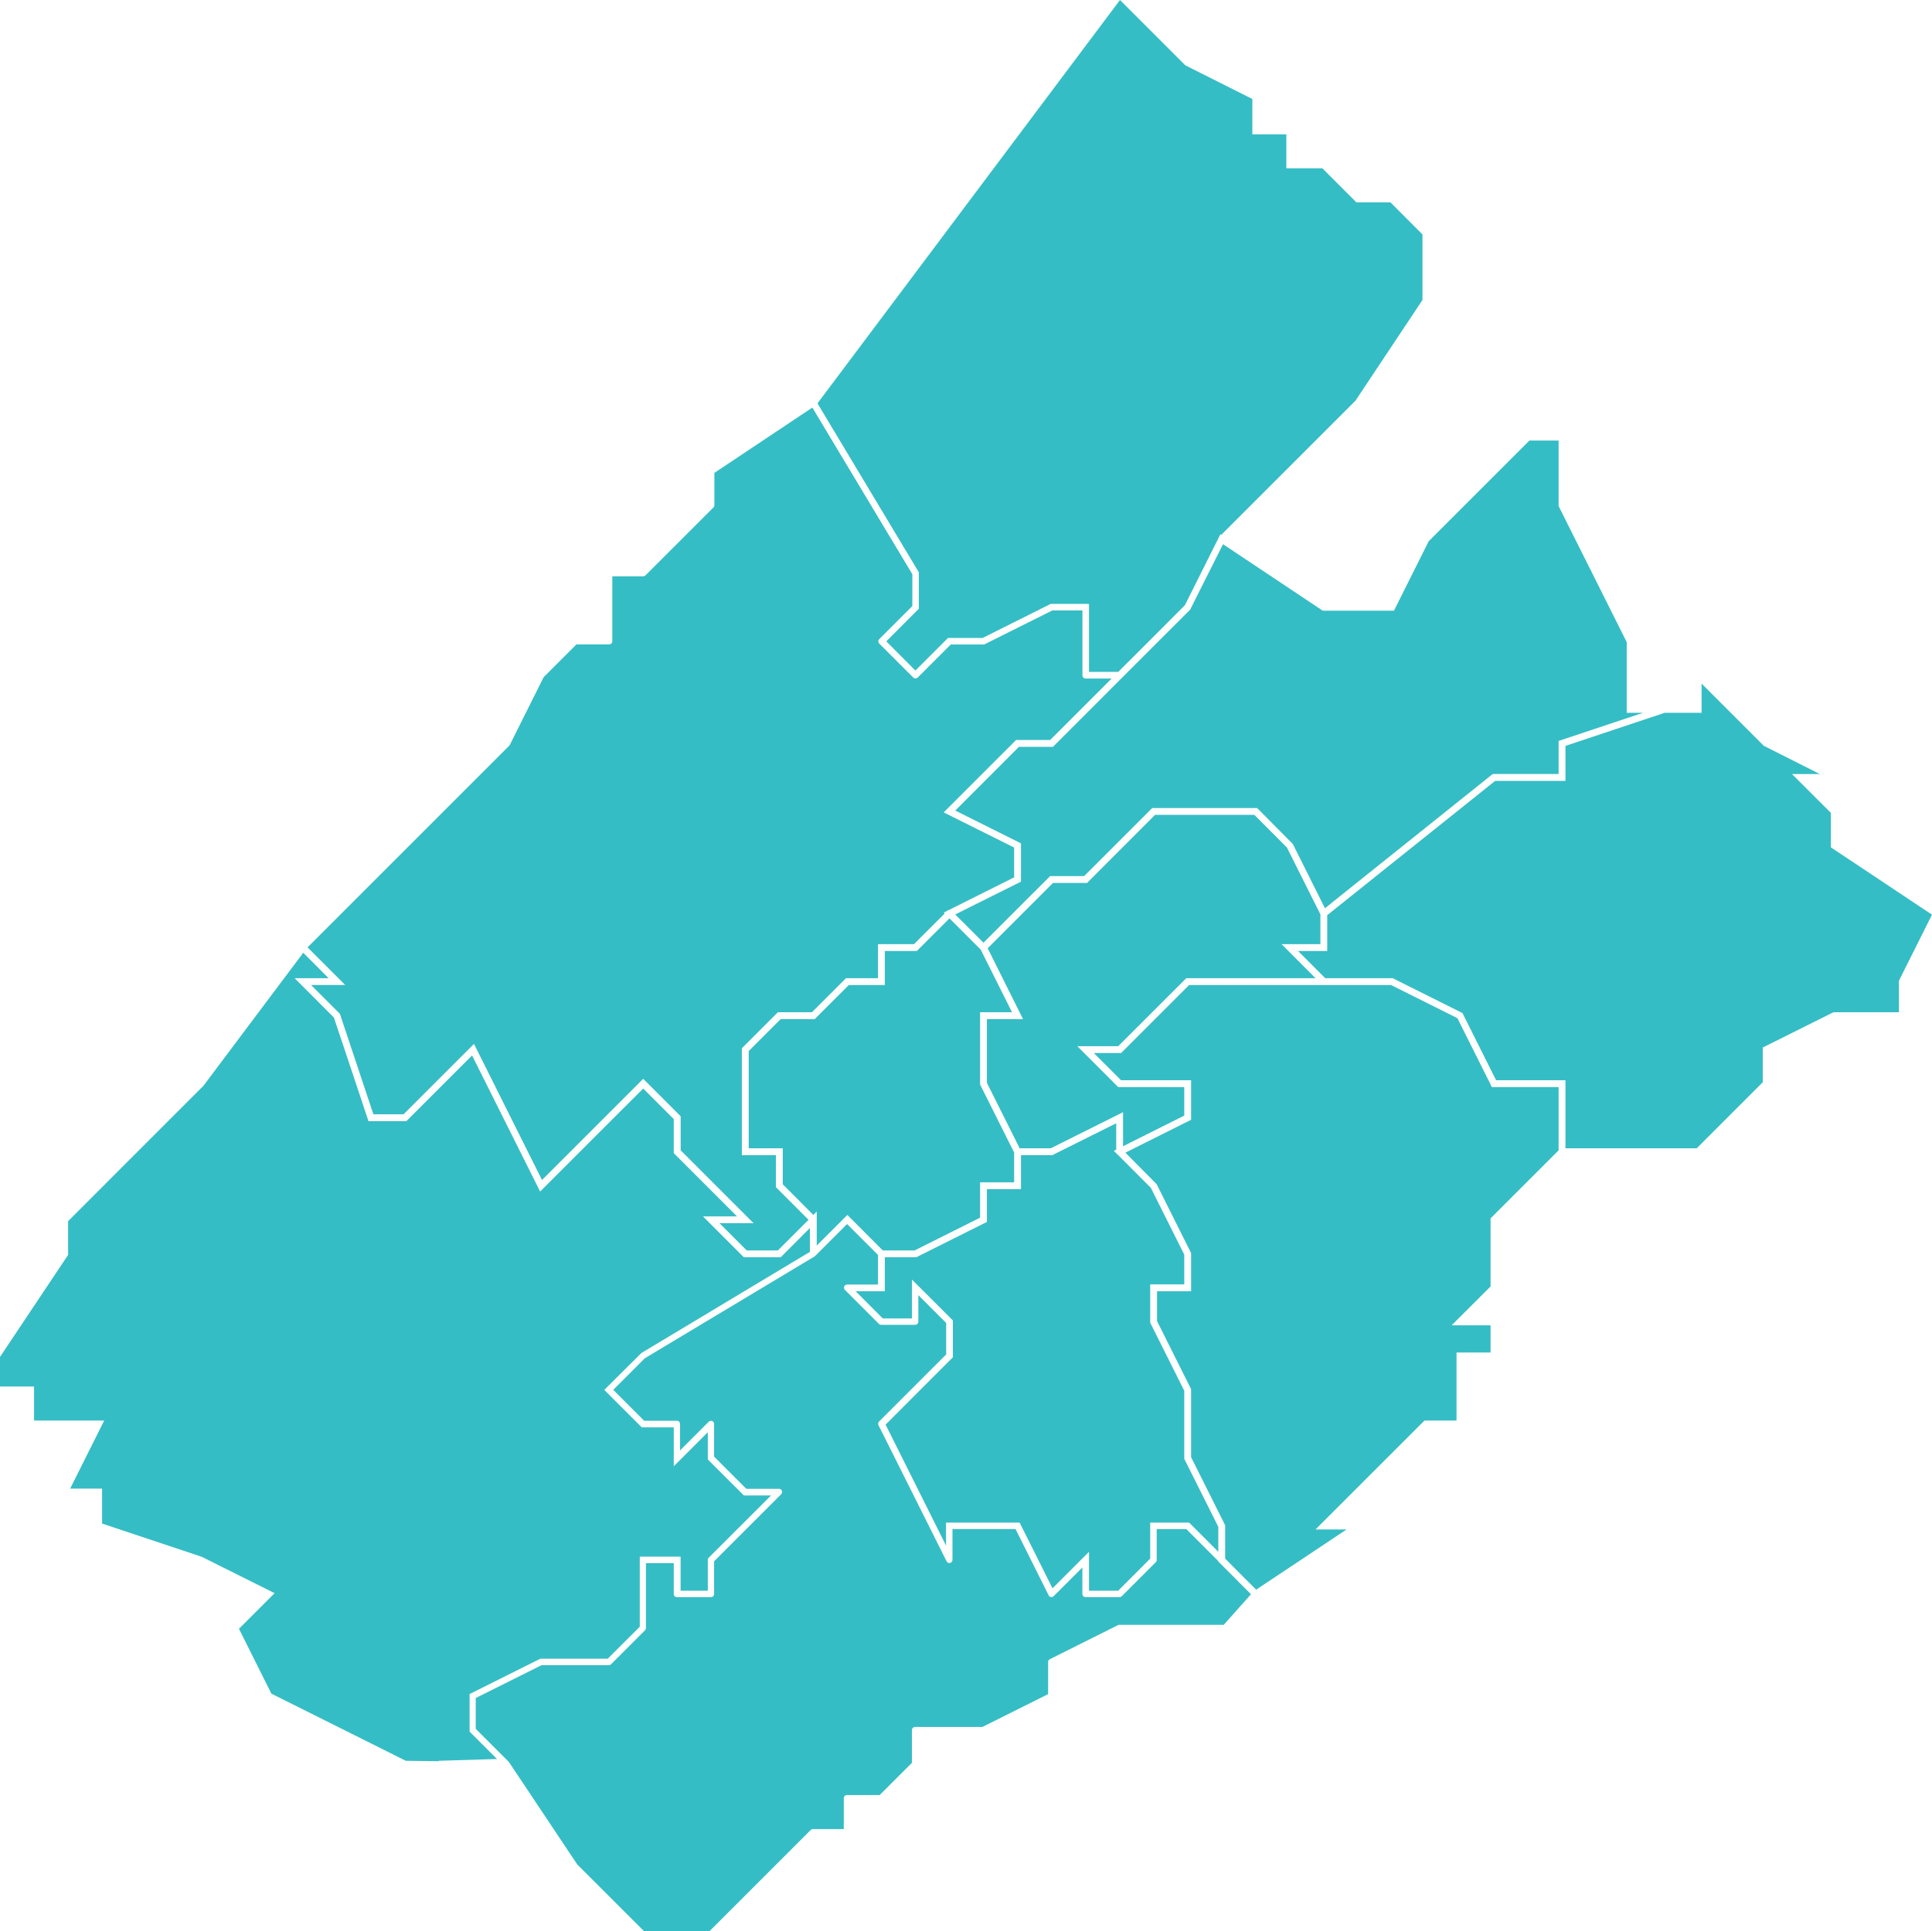
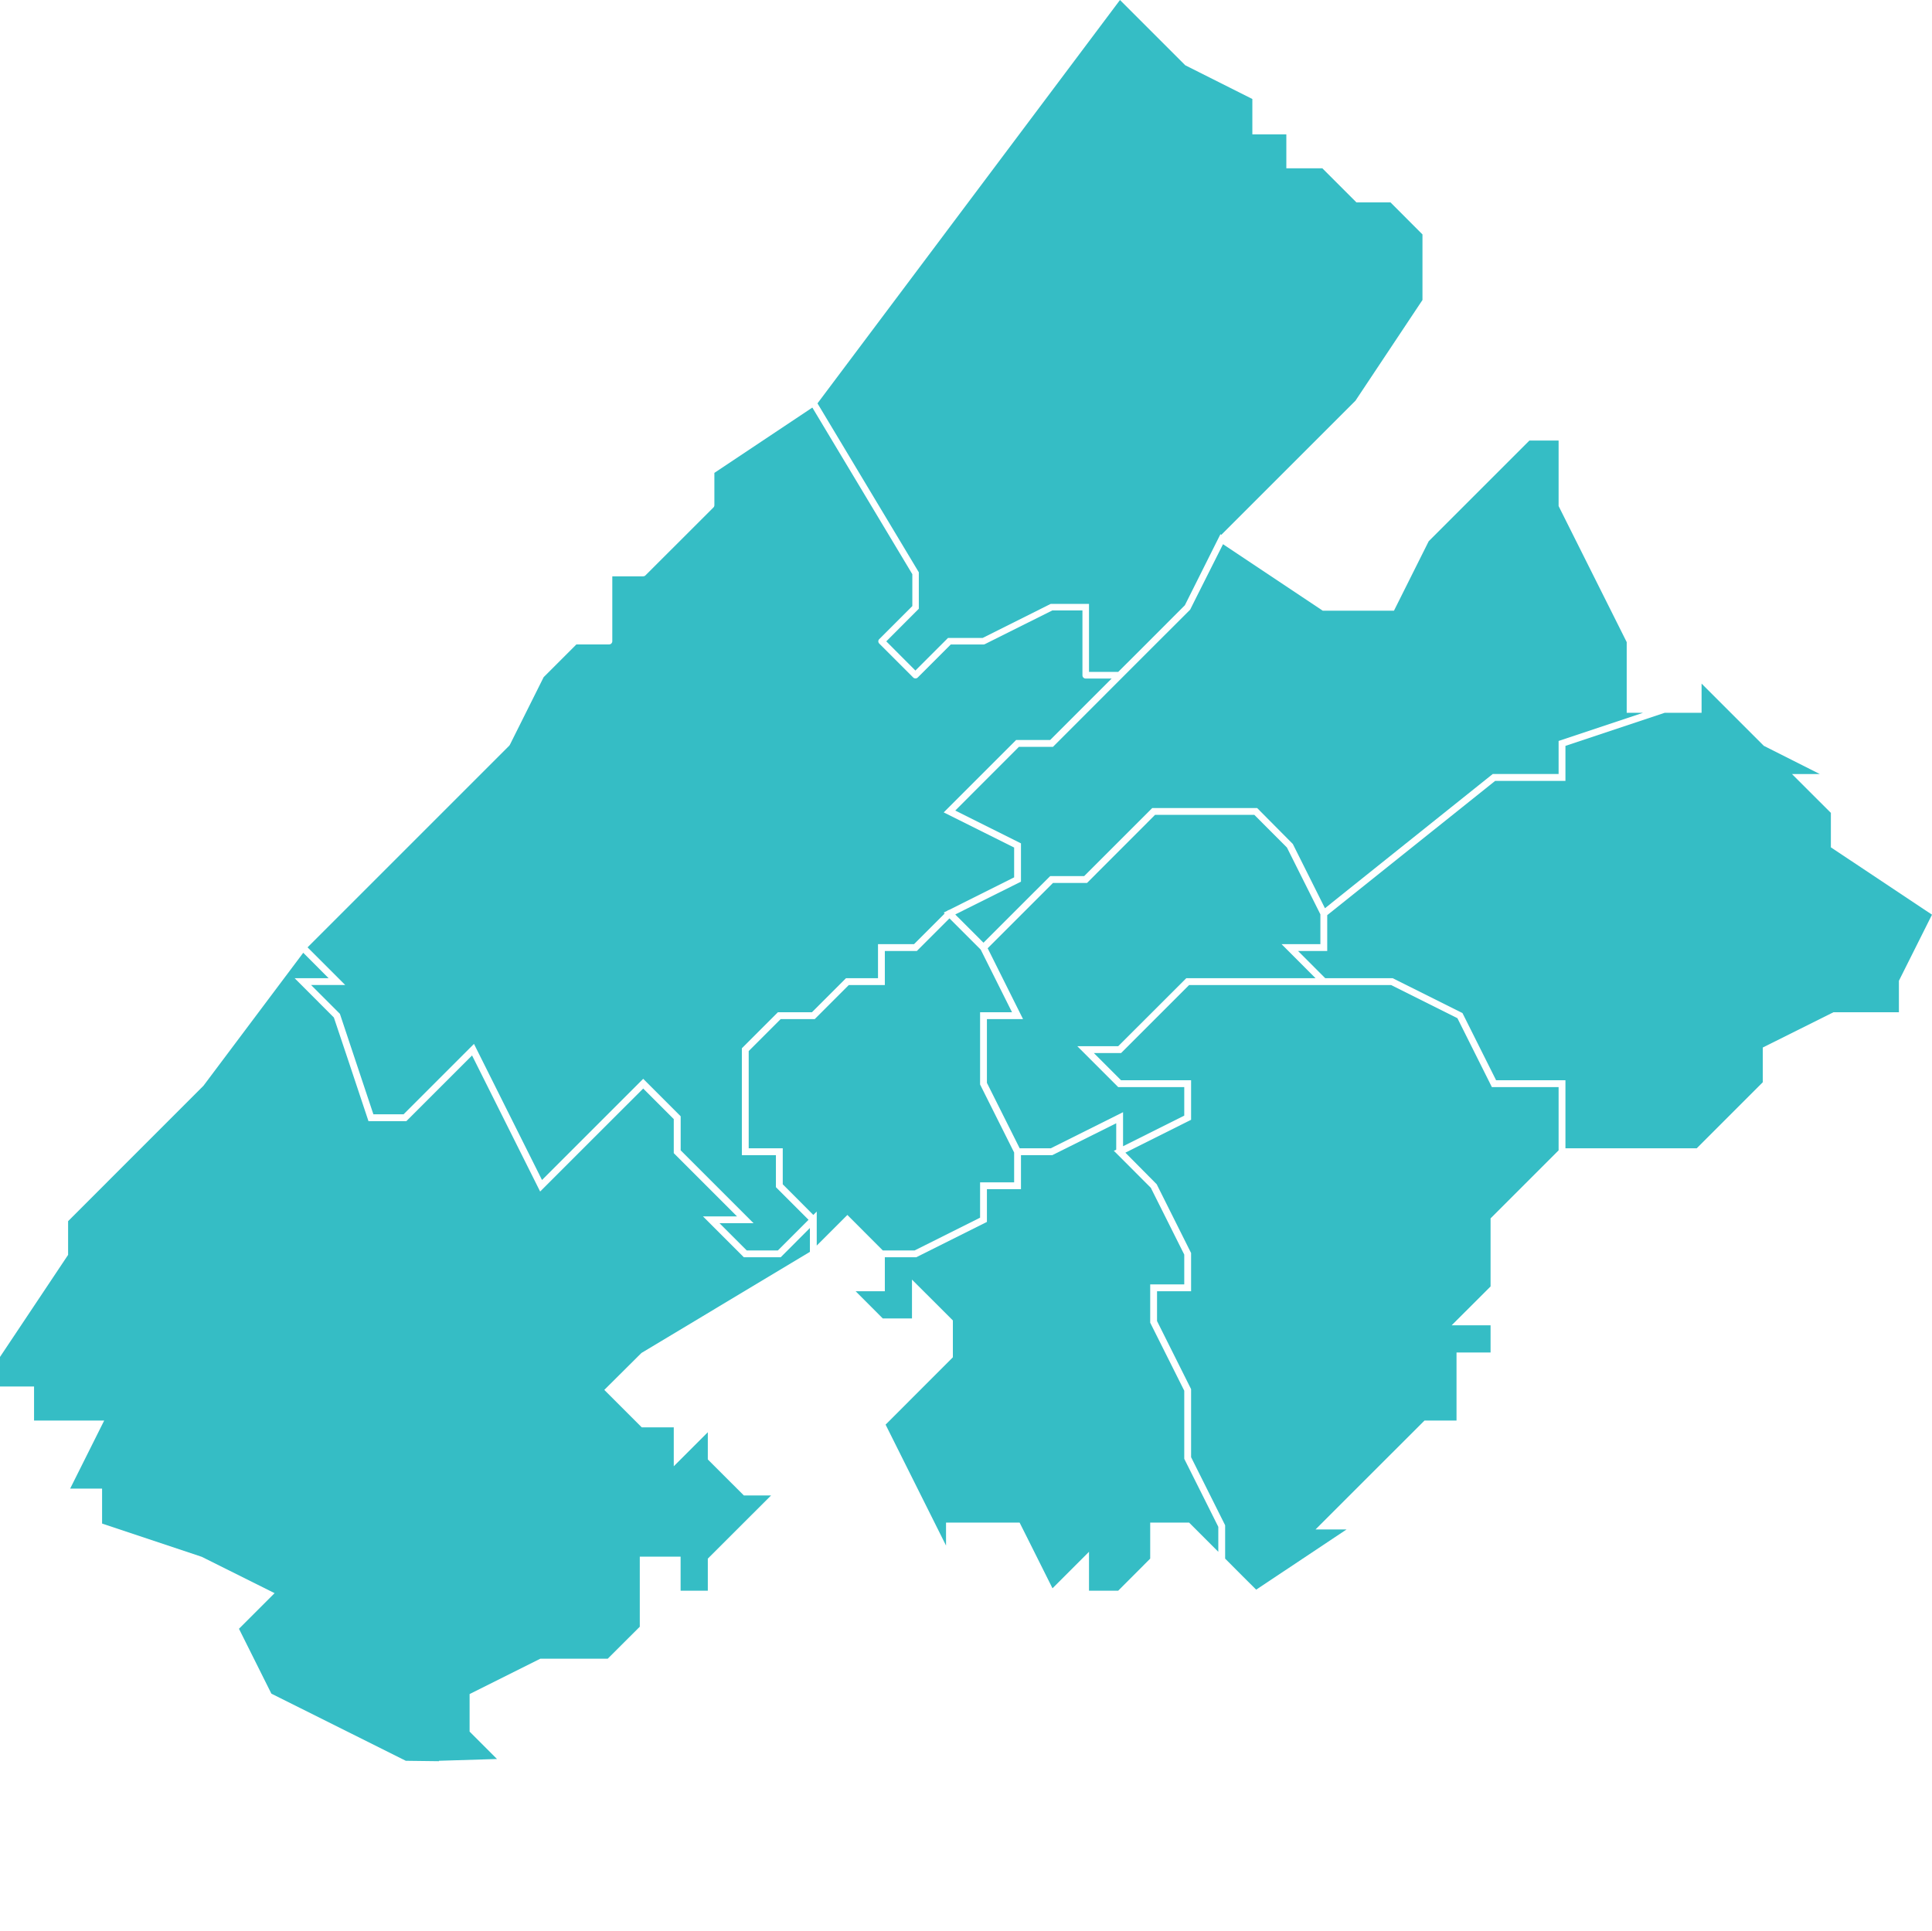
<svg xmlns="http://www.w3.org/2000/svg" id="Laag_2" data-name="Laag 2" viewBox="0 0 282.56 282.48">
  <defs>
    <style>
      .cls-1 {
        fill: #35bdc5;
      }
    </style>
  </defs>
  <g id="Laag_1-2" data-name="Laag 1">
    <g>
      <polygon class="cls-1" points="134.38 83.71 134.38 89.04 129.62 93.81 133.88 98.08 138.65 93.31 143.72 93.31 153.57 88.38 153.68 88.33 153.79 88.33 159.27 88.33 159.27 98.28 163.54 98.28 166.77 95.06 173.29 88.53 178.49 78.14 178.62 78.23 198.24 58.61 208.04 43.88 208.04 34.29 203.36 29.6 198.38 29.6 193.4 24.62 188.13 24.62 188.13 19.65 183.16 19.65 183.16 14.48 173.35 9.55 163.8 0 119.56 59 134.38 83.71 134.38 83.71" />
      <path class="cls-1" d="M45.5,144.08l4.21,4.21,1.96,5.88,2.94,8.82h4.41l10.3-10.3,9.95,19.91h0s7.4-7.4,7.4-7.4l7.4-7.4h0s5.48,5.48,5.48,5.48v4.98l10.66,10.66h-4.98l3.98,3.98h4.56l4.48-4.48h0s-2.33-2.33-2.33-2.33l-2.44-2.44v-4.68h-4.98v-15.64l5.27-5.27h4.98l4.98-4.98h4.68v-4.98h5.27l4.48-4.48-.14-.14.55-.27h0s.09-.09.09-.09h.09l9.57-4.79v-4.36l-5.15-2.57-5.15-2.57h0s10.59-10.59,10.59-10.59h4.98s8.95-8.95,8.95-8.95l.04-.04h-3.81c-.25,0-.46-.2-.46-.46v-9.5h-4.41l-9.86,4.93c-.06.03-.13.05-.2.05h-4.79l-4.84,4.84c-.17.17-.47.17-.64,0l-4.98-4.98c-.18-.18-.18-.47,0-.64l4.84-4.84v-4.66l-14.62-24.37-.04.02-14.29,9.53v4.73c0,.12-.05.24-.13.32l-9.96,9.95c-.09.09-.2.13-.32.13h-4.52v9.5c0,.25-.2.46-.46.46h-4.79l-4.79,4.79-4.94,9.89s-.05.08-.08.12l-29.51,29.51,5.51,5.51h-4.98Z" />
      <polygon class="cls-1" points="173.2 163.18 173.2 159.01 163.54 159.01 157.56 153.03 163.54 153.03 173.5 143.08 192.4 143.08 192.4 143.08 187.43 138.1 193.11 138.1 193.11 138.1 193.11 133.74 189.92 127.37 188.22 123.97 183.45 119.19 168.93 119.19 158.98 129.15 154 129.15 154 129.15 144.45 138.7 144.5 138.8 149.62 149.06 149.62 149.06 144.34 149.06 144.34 158.39 149.13 167.96 153.68 167.96 164.25 162.68 164.25 167.66 173.2 163.18" />
      <polygon class="cls-1" points="168.22 187.87 168.22 187.87 173.2 187.87 173.2 183.51 168.31 173.74 163.65 169.07 163.25 168.67 162.9 168.33 163.25 168.16 163.25 164.3 153.91 168.96 149.32 168.96 149.32 173.94 149.32 173.94 149.32 173.94 144.34 173.94 144.34 178.73 144.34 178.73 134 183.9 129.41 183.9 129.41 188.87 129.41 188.87 129.41 188.87 125.14 188.87 129.11 192.85 133.38 192.85 133.38 187.17 133.38 187.17 133.38 187.17 137.37 191.15 139.36 193.14 139.36 193.14 139.36 198.53 129.52 208.38 138.36 226.07 138.36 222.71 138.36 222.71 149.12 222.71 149.12 222.71 149.12 222.71 150.33 225.12 153.93 232.32 159.27 226.98 159.27 232.67 163.54 232.67 168.22 227.98 168.22 222.71 173.91 222.71 178.18 226.98 178.18 223.33 175.69 218.35 173.2 213.38 173.2 213.38 173.2 203.42 168.22 193.47 168.22 193.47 168.22 187.87" />
      <polygon class="cls-1" points="119.45 178.21 119.45 178.62 119.45 182.19 123.93 177.71 129.11 182.9 133.77 182.9 143.34 178.11 143.34 178.11 143.34 172.94 143.34 172.94 148.32 172.94 148.32 172.94 148.32 168.58 148.32 168.58 148.32 168.58 143.34 158.63 143.34 148.06 148.01 148.06 148.01 148.06 143.43 138.9 138.86 134.33 138.86 134.33 134.09 139.1 129.41 139.1 129.41 139.1 129.41 144.08 124.14 144.08 119.16 149.06 114.18 149.06 109.5 153.74 109.5 167.96 114.48 167.96 114.48 173.23 117.02 175.77 118.95 177.71 118.95 177.71 119.45 177.21 119.45 178.21 119.45 178.21" />
      <polygon class="cls-1" points="267.77 123.94 267.77 118.9 262.08 113.22 266.15 113.22 257.96 109.09 248.86 99.99 248.86 104.26 243.47 104.26 228.95 109.1 228.95 114.21 228.95 114.22 218.67 114.22 194.11 133.86 194.11 139.1 194.11 139.1 189.84 139.1 193.82 143.08 203.68 143.08 213.89 148.18 218.81 158.01 228.95 158.01 228.95 158.01 228.95 167.96 248.15 167.96 257.81 158.3 257.81 153.22 268.15 148.06 277.72 148.06 277.72 143.46 282.56 133.79 267.77 123.94" />
      <polygon class="cls-1" points="68.68 253.28 68.68 247.79 79.02 242.62 88.88 242.62 93.57 237.94 93.57 227.69 99.54 227.69 99.54 232.67 103.52 232.67 103.52 227.98 112.77 218.74 108.79 218.74 108.79 218.74 103.52 213.47 103.52 209.49 98.54 214.47 98.54 208.78 93.86 208.78 91.12 206.04 88.38 203.3 88.38 203.3 88.38 203.3 93.81 197.9 118.45 183.11 118.45 179.62 114.18 183.9 108.79 183.9 102.81 177.92 107.79 177.92 98.54 168.67 98.54 163.69 94.07 159.22 94.07 159.22 86.53 166.75 79 174.28 79 174.29 69.04 154.38 59.43 163.99 59.43 163.99 53.89 163.99 53.89 163.99 50.86 154.89 48.83 148.83 43.09 143.08 48.06 143.08 44.35 139.36 29.76 158.81 9.96 178.62 9.96 183.55 0 198.48 0 202.8 4.98 202.8 4.98 207.78 15.24 207.78 10.26 217.74 14.93 217.74 14.93 222.85 29.52 227.72 40.16 233.03 34.95 238.24 39.69 247.73 59.35 257.55 64.19 257.61 64.19 257.55 72.69 257.29 68.68 253.28" />
-       <path class="cls-1" d="M181.06,231.28l-2.39-2.39-.5-.5v-.06l-4.67-4.67h-4.33v4.52c0,.12-.05.24-.13.32l-4.98,4.98c-.09.08-.2.13-.32.13h-4.98c-.25,0-.46-.2-.46-.46v-3.88l-4.2,4.2c-.1.1-.25.15-.4.13-.14-.02-.27-.11-.33-.25l-4.85-9.7h-9.22v4.52c0,.21-.14.39-.35.44-.21.05-.42-.05-.51-.24l-9.96-19.91c-.09-.18-.05-.39.08-.53l9.82-9.82v-4.6l-4.07-4.07v3.88c0,.25-.2.46-.46.46h-4.98c-.12,0-.24-.05-.32-.13l-4.98-4.98c-.13-.13-.17-.33-.1-.5.07-.17.24-.28.42-.28h4.52v-4.33l-.04-.04-4.48-4.48-4.48,4.48-.18.18s-.06.05-.09.07l-.73.44-24.1,14.46-4.62,4.62,4.52,4.52h4.79c.25,0,.46.2.46.46v3.88l4.2-4.2c.13-.13.33-.17.5-.1.17.07.28.24.28.42v4.79l4.71,4.71h4.79c.18,0,.35.11.42.28.07.17.03.37-.1.5l-9.82,9.82v4.79c0,.25-.2.46-.46.46h-4.98c-.25,0-.46-.2-.46-.46v-4.52h-4.07v9.5c0,.12-.05.24-.13.32l-4.98,4.98c-.09.08-.2.13-.32.13h-9.85l-9.61,4.8v4.51l4.84,4.84.55.82,9.46,14.18,9.76,9.75h9.58l14.8-14.8c.09-.08.2-.13.32-.13h4.52v-4.52c0-.25.2-.46.46-.46h4.79l4.71-4.71v-4.79c0-.25.2-.46.46-.46h9.85l9.61-4.8v-4.7c0-.17.1-.33.25-.41l9.96-4.98c.06-.03.13-.05.2-.05h15.28l3.98-4.47-.05-.05-1.89-1.89Z" />
      <polygon class="cls-1" points="218.19 159.01 213.15 148.93 203.45 144.08 194.82 144.08 193.4 144.08 173.91 144.08 163.96 154.03 159.98 154.03 163.96 158.01 174.2 158.01 174.2 163.79 164.59 168.6 164.59 168.6 169.17 173.22 174.2 183.28 174.2 188.87 174.2 188.87 169.22 188.87 169.22 193.23 174.2 203.19 174.2 213.14 174.2 213.14 176.69 218.12 179.18 223.1 179.18 227.98 181.77 230.58 183.72 232.52 183.72 232.52 196.94 223.71 192.4 223.71 208.34 207.78 213.02 207.78 213.02 197.83 218 197.83 218 193.85 212.31 193.85 218 188.17 218 178.21 227.95 168.26 227.95 168.26 227.95 159.01 227.95 159.01 218.19 159.01" />
      <polygon class="cls-1" points="193.46 89.33 178.87 79.6 174.98 87.34 174.06 89.18 169 94.23 164.95 98.28 154 109.24 154 109.24 149.02 109.24 139.71 118.56 149.32 123.36 149.32 128.96 140.98 133.12 140.98 133.12 140.89 133.17 139.98 133.62 139.98 133.62 139.71 133.76 140.02 134.08 140.07 134.12 140.07 134.12 143.34 137.39 143.38 137.44 143.84 137.89 143.84 137.89 143.84 137.89 144.29 137.44 144.34 137.39 148.46 133.27 151.02 130.71 153.59 128.15 153.59 128.15 158.56 128.15 168.52 118.19 183.86 118.19 189.08 123.45 193.78 132.85 193.78 132.85 197.87 129.57 218.32 113.21 227.95 113.21 227.95 108.38 240.3 104.26 240.3 104.26 237.91 104.26 237.91 93.92 227.95 74.02 227.95 64.44 223.68 64.44 208.95 79.17 203.87 89.33 193.46 89.33" />
    </g>
  </g>
</svg>